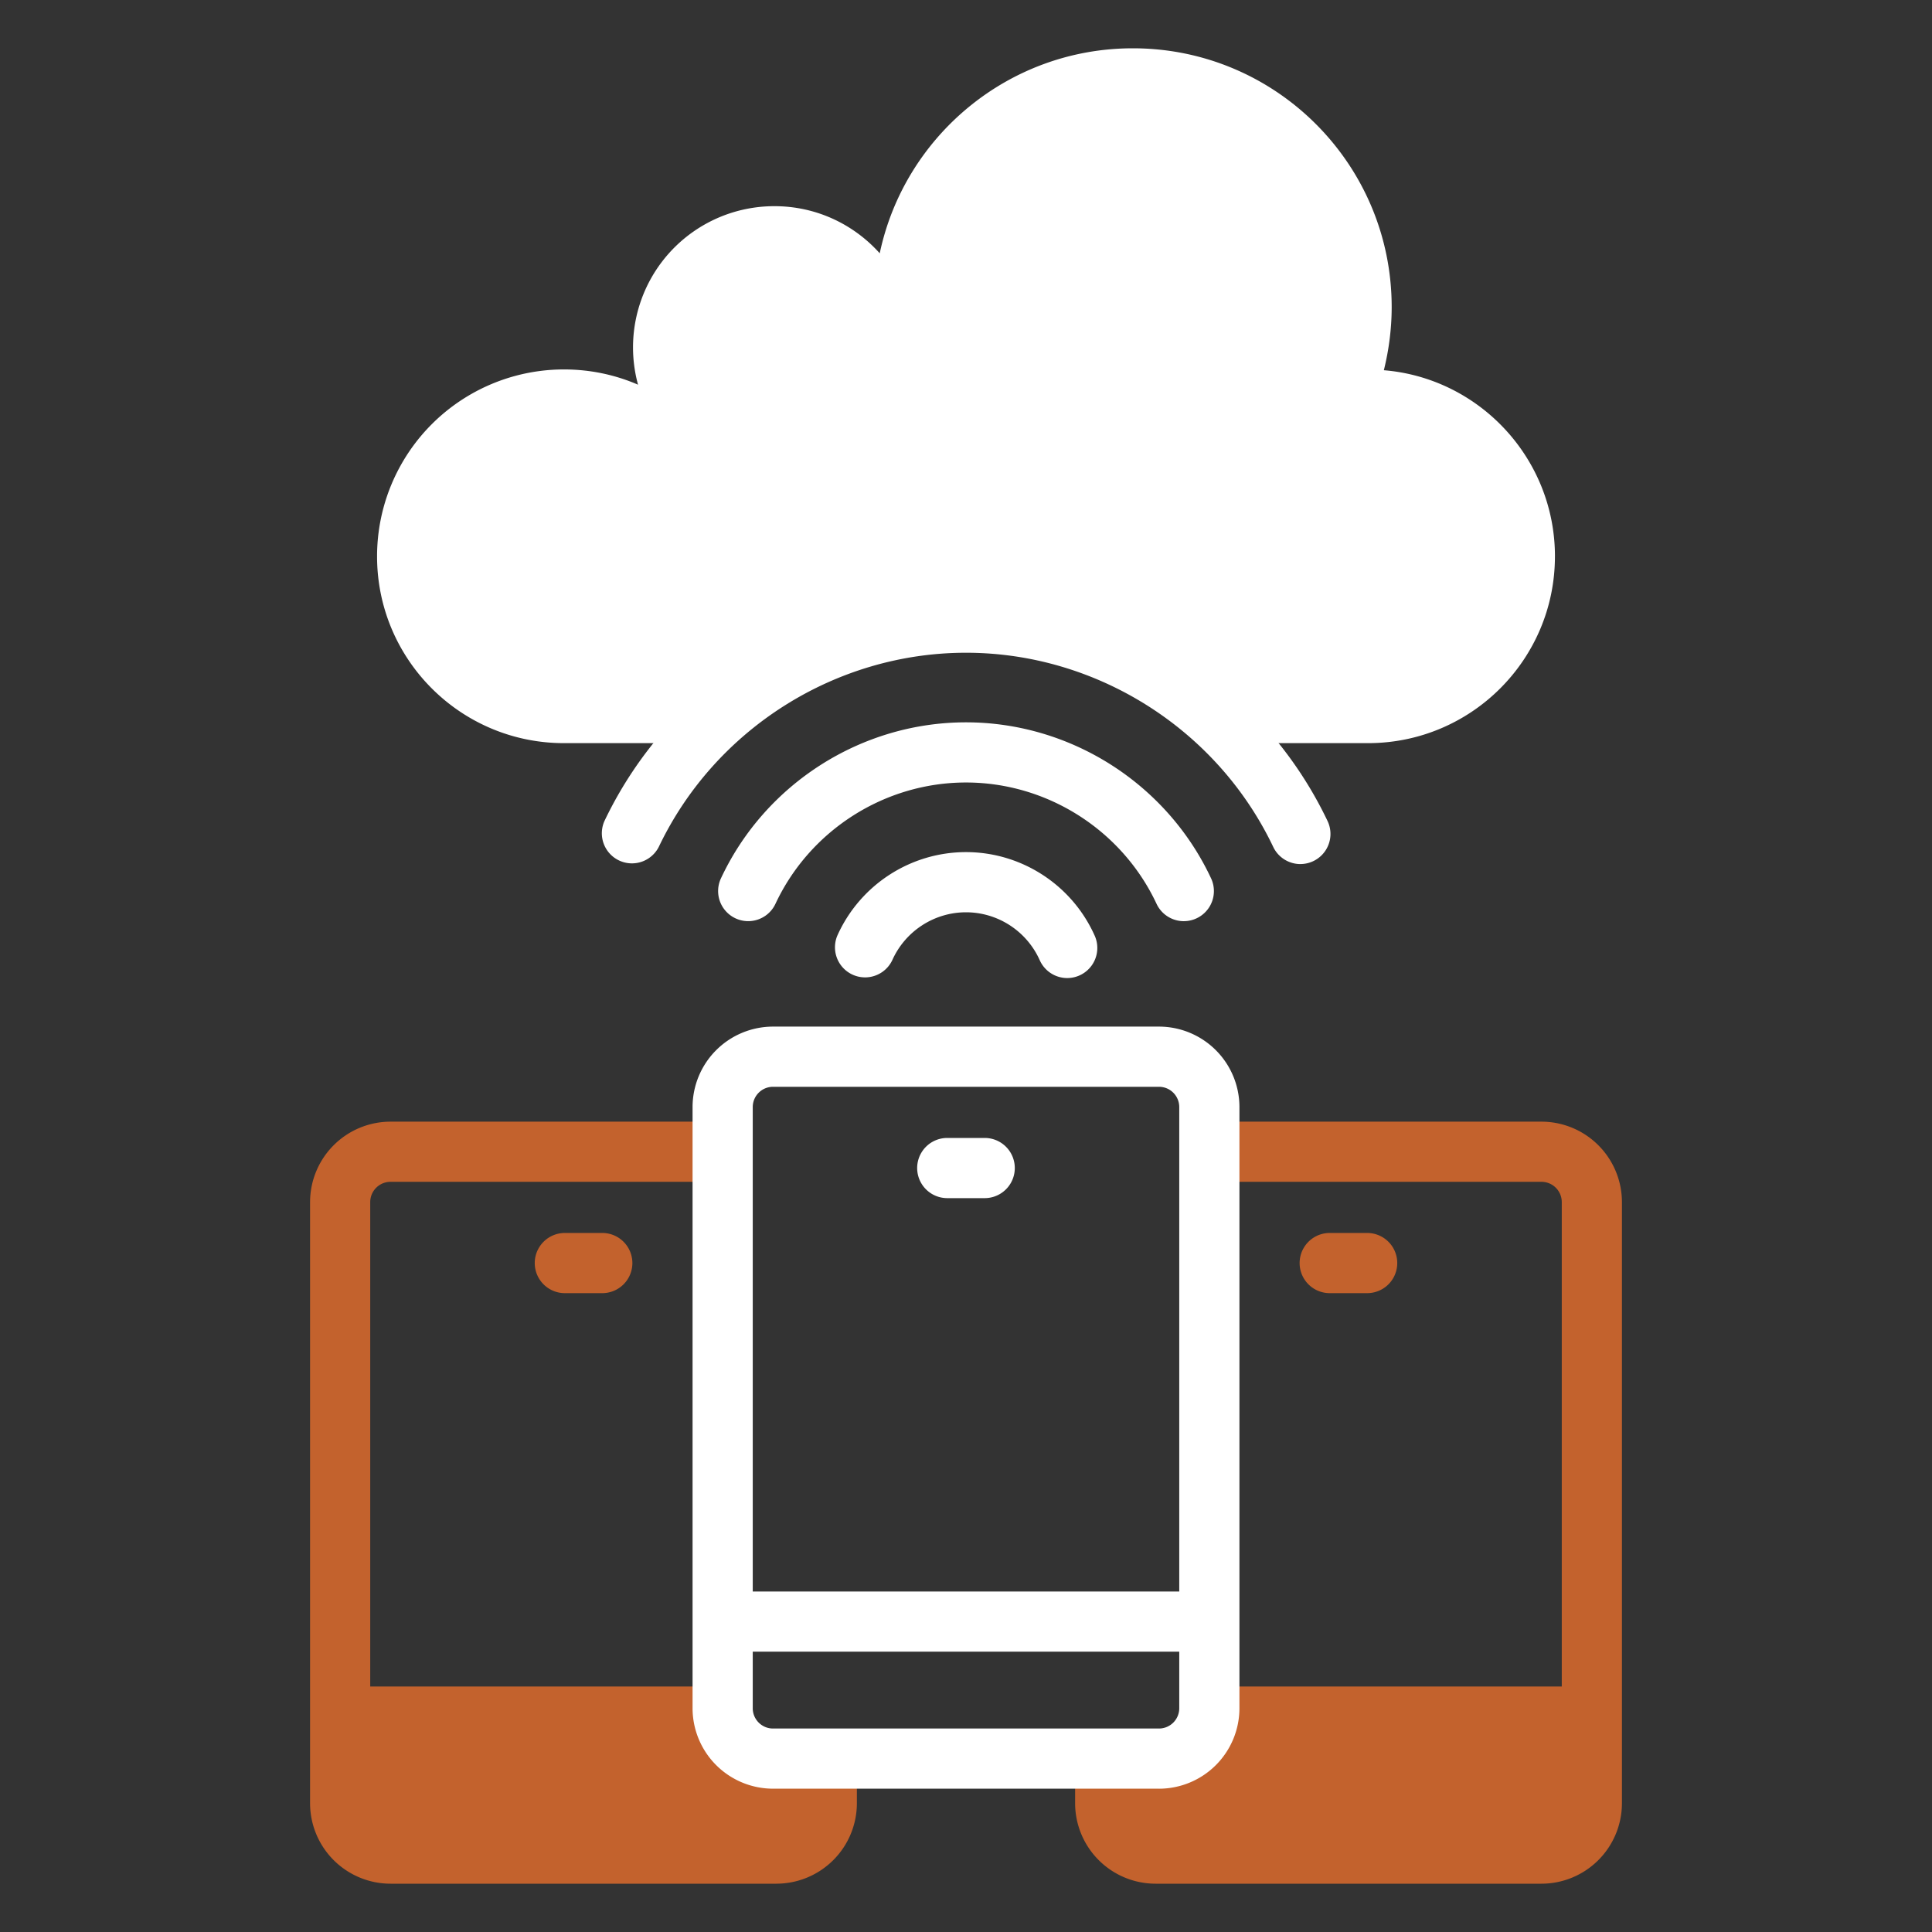
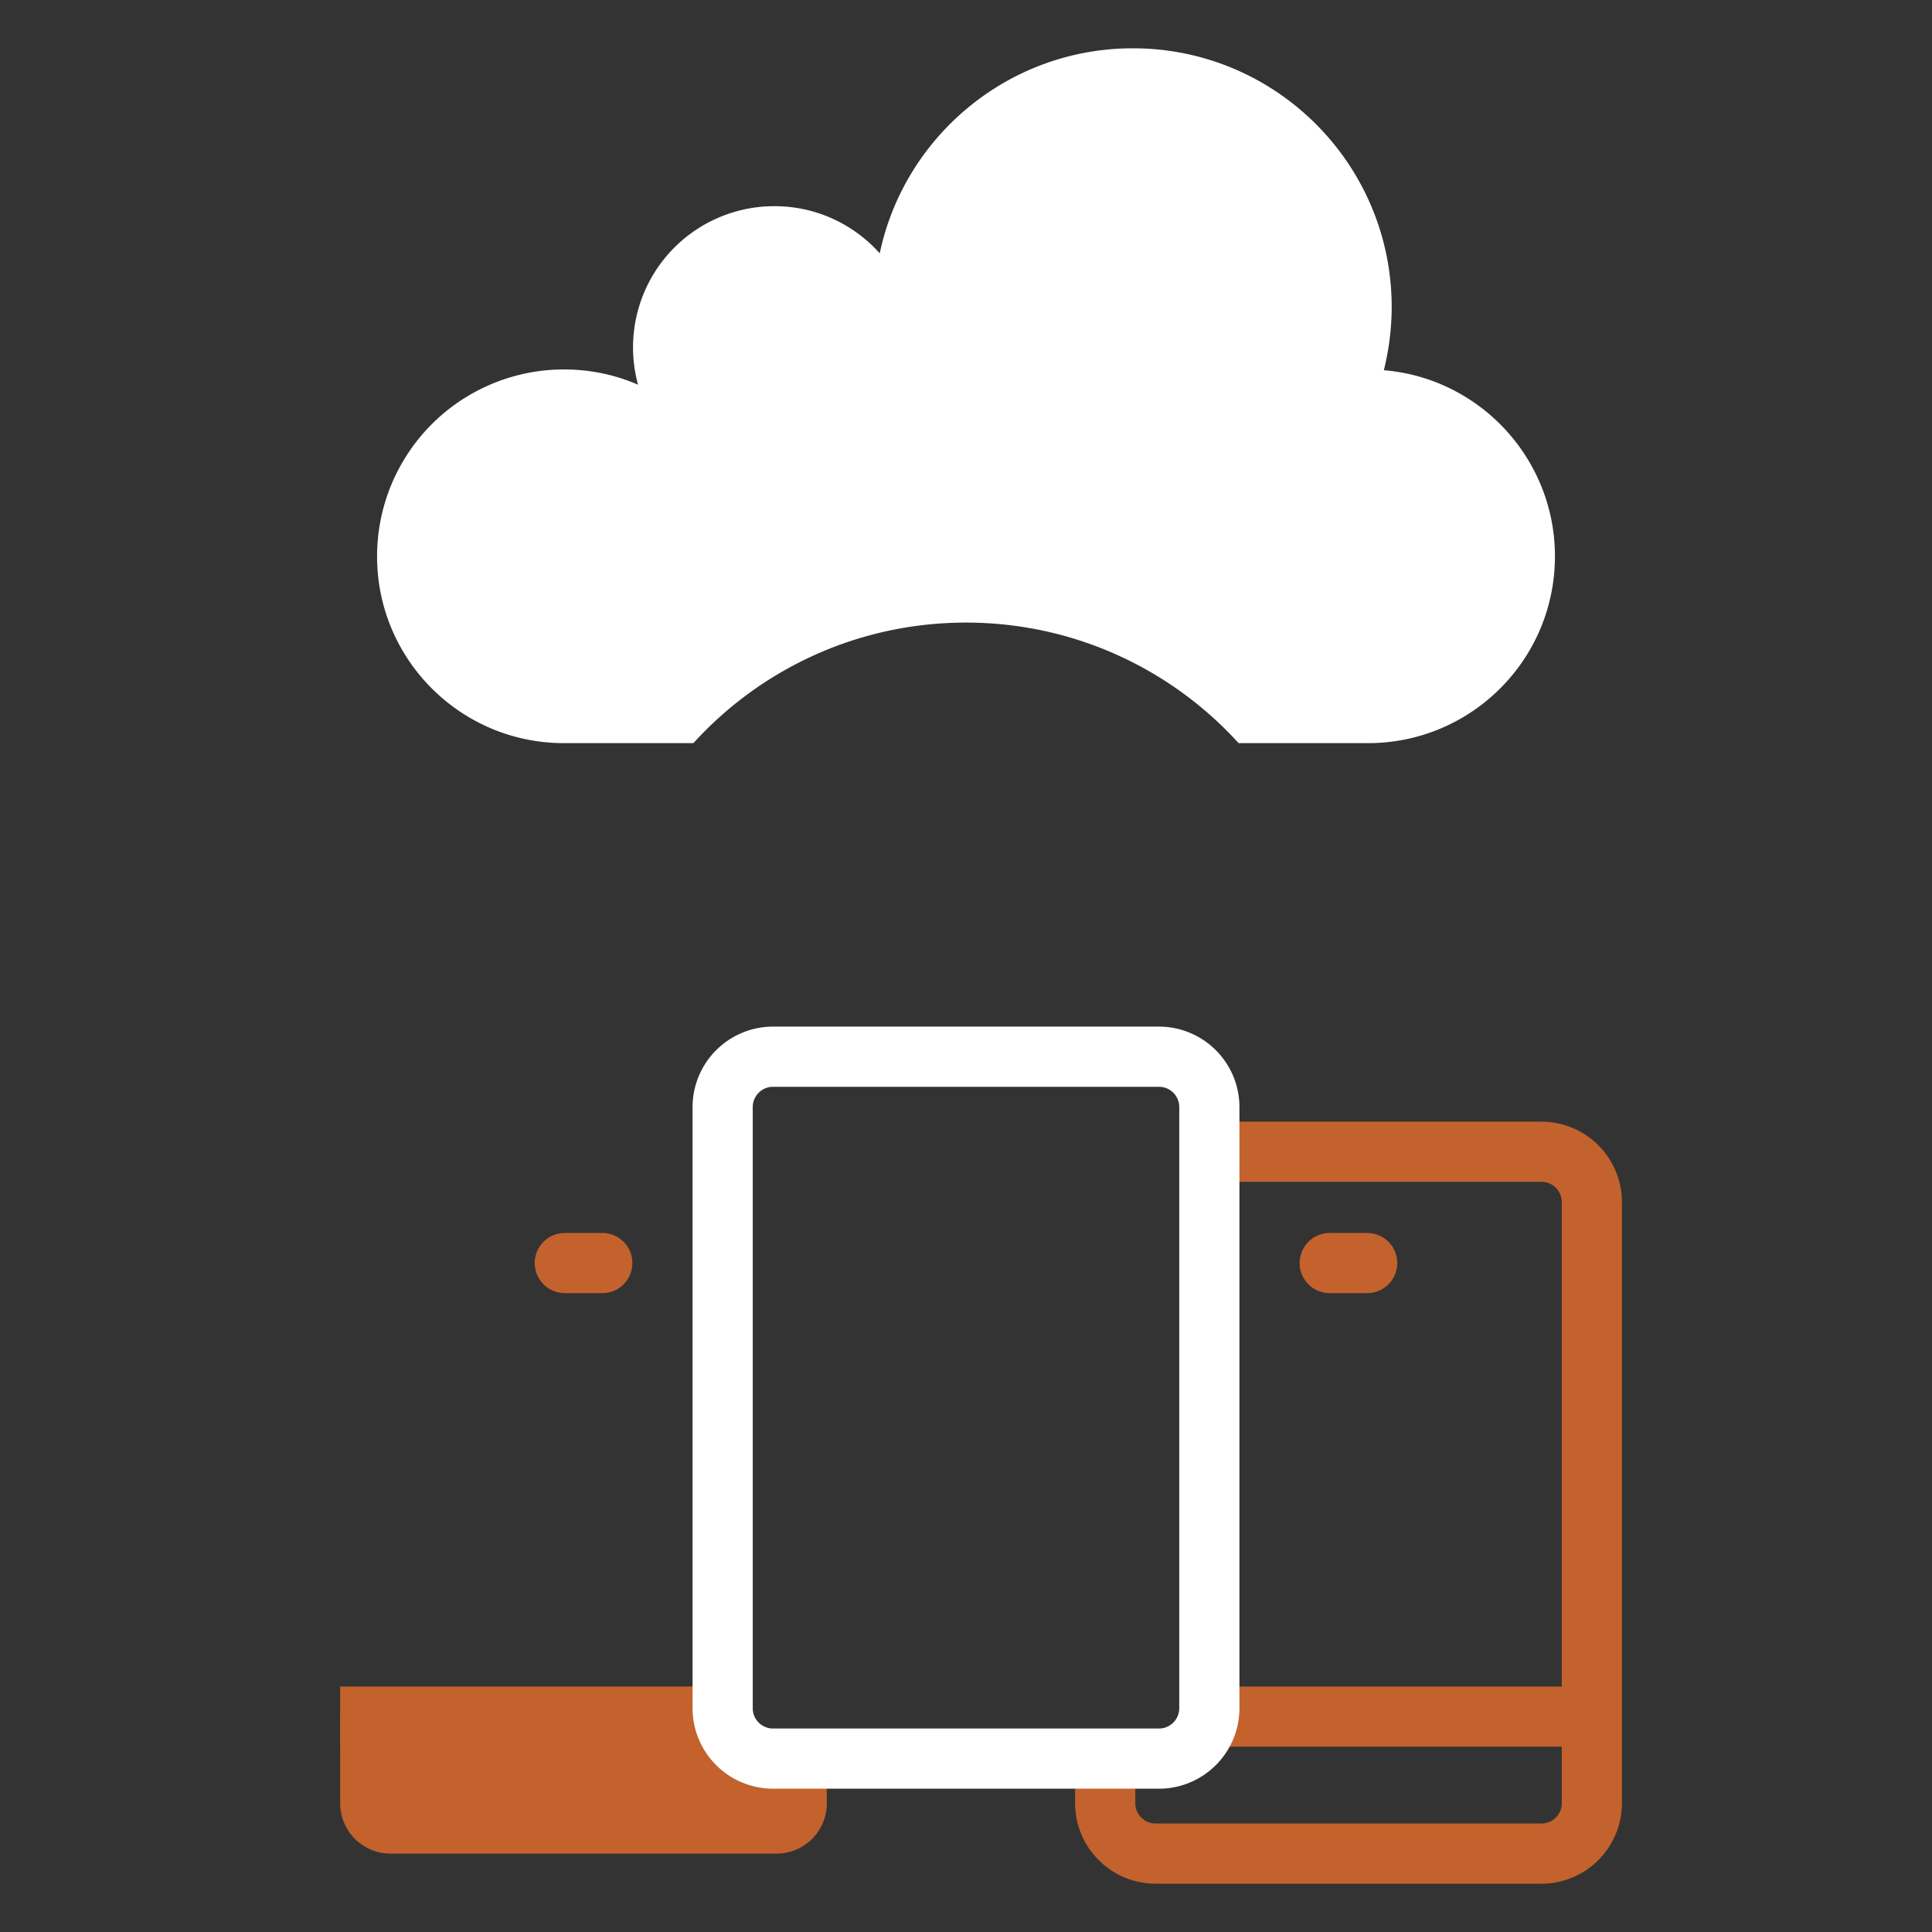
<svg xmlns="http://www.w3.org/2000/svg" width="512" height="512" x="0" y="0" viewBox="0 0 100 100" style="enable-background:new 0 0 512 512" xml:space="preserve" class="">
  <rect x="0" y="0" width="100" height="100" fill="#333333" stroke="none" />
  <g>
    <g fill="#00989d">
-       <path d="M40.188 97.5H20.213a4.168 4.168 0 0 1-4.164-4.163V62.22a4.168 4.168 0 0 1 4.164-4.163h17.193v3.114H20.213a1.05 1.05 0 0 0-1.05 1.05v31.116c0 .578.471 1.048 1.05 1.048h19.975a1.05 1.05 0 0 0 1.05-1.048V91.02h3.114v2.316a4.168 4.168 0 0 1-4.164 4.163z" fill="#c3622d" opacity="1" data-original="#00989d" />
      <path d="M17.606 87.294h19.841v3.115H17.606zM31.174 66.933h-1.938a1.557 1.557 0 1 1 0-3.115h1.938a1.557 1.557 0 1 1 0 3.115zM79.787 97.5H59.812a4.168 4.168 0 0 1-4.164-4.163V91.02h3.115v2.316c0 .578.47 1.048 1.049 1.048h19.975a1.05 1.05 0 0 0 1.05-1.048V62.22a1.05 1.05 0 0 0-1.05-1.049H62.594v-3.114h17.193a4.168 4.168 0 0 1 4.164 4.163v31.117a4.168 4.168 0 0 1-4.164 4.163z" fill="#c3622d" opacity="1" data-original="#00989d" />
      <path d="M62.552 87.294h19.841v3.115H62.552zM70.764 66.933h-1.938a1.557 1.557 0 1 1 0-3.115h1.938a1.557 1.557 0 1 1 0 3.115zM42.795 91.021v2.316a2.601 2.601 0 0 1-2.606 2.606H20.213a2.608 2.608 0 0 1-2.606-2.606V88.85h19.84a2.592 2.592 0 0 0 2.565 2.17z" fill="#c3622d" opacity="1" data-original="#00989d" />
-       <path d="M82.393 88.851v4.486a2.608 2.608 0 0 1-2.606 2.606H59.811a2.601 2.601 0 0 1-2.606-2.606V91.02h2.783a2.592 2.592 0 0 0 2.564-2.17z" fill="#c3622d" opacity="1" data-original="#00989d" />
    </g>
    <path fill="#ffffff" d="M80.483 28.799c0 5.336-4.33 9.666-9.676 9.666H64.11c-3.478-3.831-8.524-6.24-14.11-6.24s-10.632 2.409-14.11 6.24h-6.697c-5.347 0-9.676-4.33-9.676-9.666a9.673 9.673 0 0 1 9.676-9.677c1.36 0 2.658.28 3.832.79a7.309 7.309 0 0 1 7.06-9.24c2.17-.001 4.111.944 5.45 2.439C46.814 7.048 52.202 2.5 58.639 2.5c7.393 0 13.394 5.99 13.394 13.393 0 1.122-.146 2.222-.405 3.27 4.952.406 8.856 4.57 8.856 9.636zM59.989 92.582H40.01a4.168 4.168 0 0 1-4.163-4.163V57.3a4.168 4.168 0 0 1 4.163-4.163H59.99a4.168 4.168 0 0 1 4.163 4.163V88.42a4.168 4.168 0 0 1-4.163 4.163zM40.01 56.252a1.05 1.05 0 0 0-1.048 1.048V88.42c0 .578.47 1.048 1.048 1.048H59.99a1.05 1.05 0 0 0 1.048-1.048V57.3a1.05 1.05 0 0 0-1.048-1.048z" opacity="1" data-original="#003074" class="" />
-     <path fill="#ffffff" d="M37.406 82.376h25.189v3.115H37.406zM50.969 62.015H49.03a1.557 1.557 0 1 1 0-3.115h1.938a1.557 1.557 0 1 1 0 3.115zM67.309 44.724c-.582 0-1.14-.328-1.407-.888-2.91-6.105-9.152-10.05-15.902-10.05s-12.992 3.945-15.902 10.05a1.558 1.558 0 0 1-2.812-1.34C34.712 35.311 42.057 30.67 50 30.67s15.29 4.641 18.713 11.824a1.558 1.558 0 0 1-1.404 2.229z" opacity="1" data-original="#003074" class="" />
-     <path fill="#ffffff" d="M61.274 47.68a1.558 1.558 0 0 1-1.411-.898c-1.786-3.815-5.657-6.28-9.863-6.28s-8.077 2.465-9.863 6.28a1.557 1.557 0 1 1-2.82-1.321c2.295-4.904 7.274-8.073 12.683-8.073s10.388 3.169 12.684 8.073a1.557 1.557 0 0 1-1.41 2.218z" opacity="1" data-original="#003074" class="" />
-     <path fill="#ffffff" d="M55.24 50.624a1.559 1.559 0 0 1-1.423-.923c-.673-1.507-2.172-2.481-3.817-2.481s-3.144.974-3.817 2.481a1.558 1.558 0 0 1-2.844-1.271c1.174-2.627 3.79-4.325 6.661-4.325s5.487 1.698 6.661 4.325a1.558 1.558 0 0 1-1.42 2.194z" opacity="1" data-original="#003074" class="" />
  </g>
</svg>